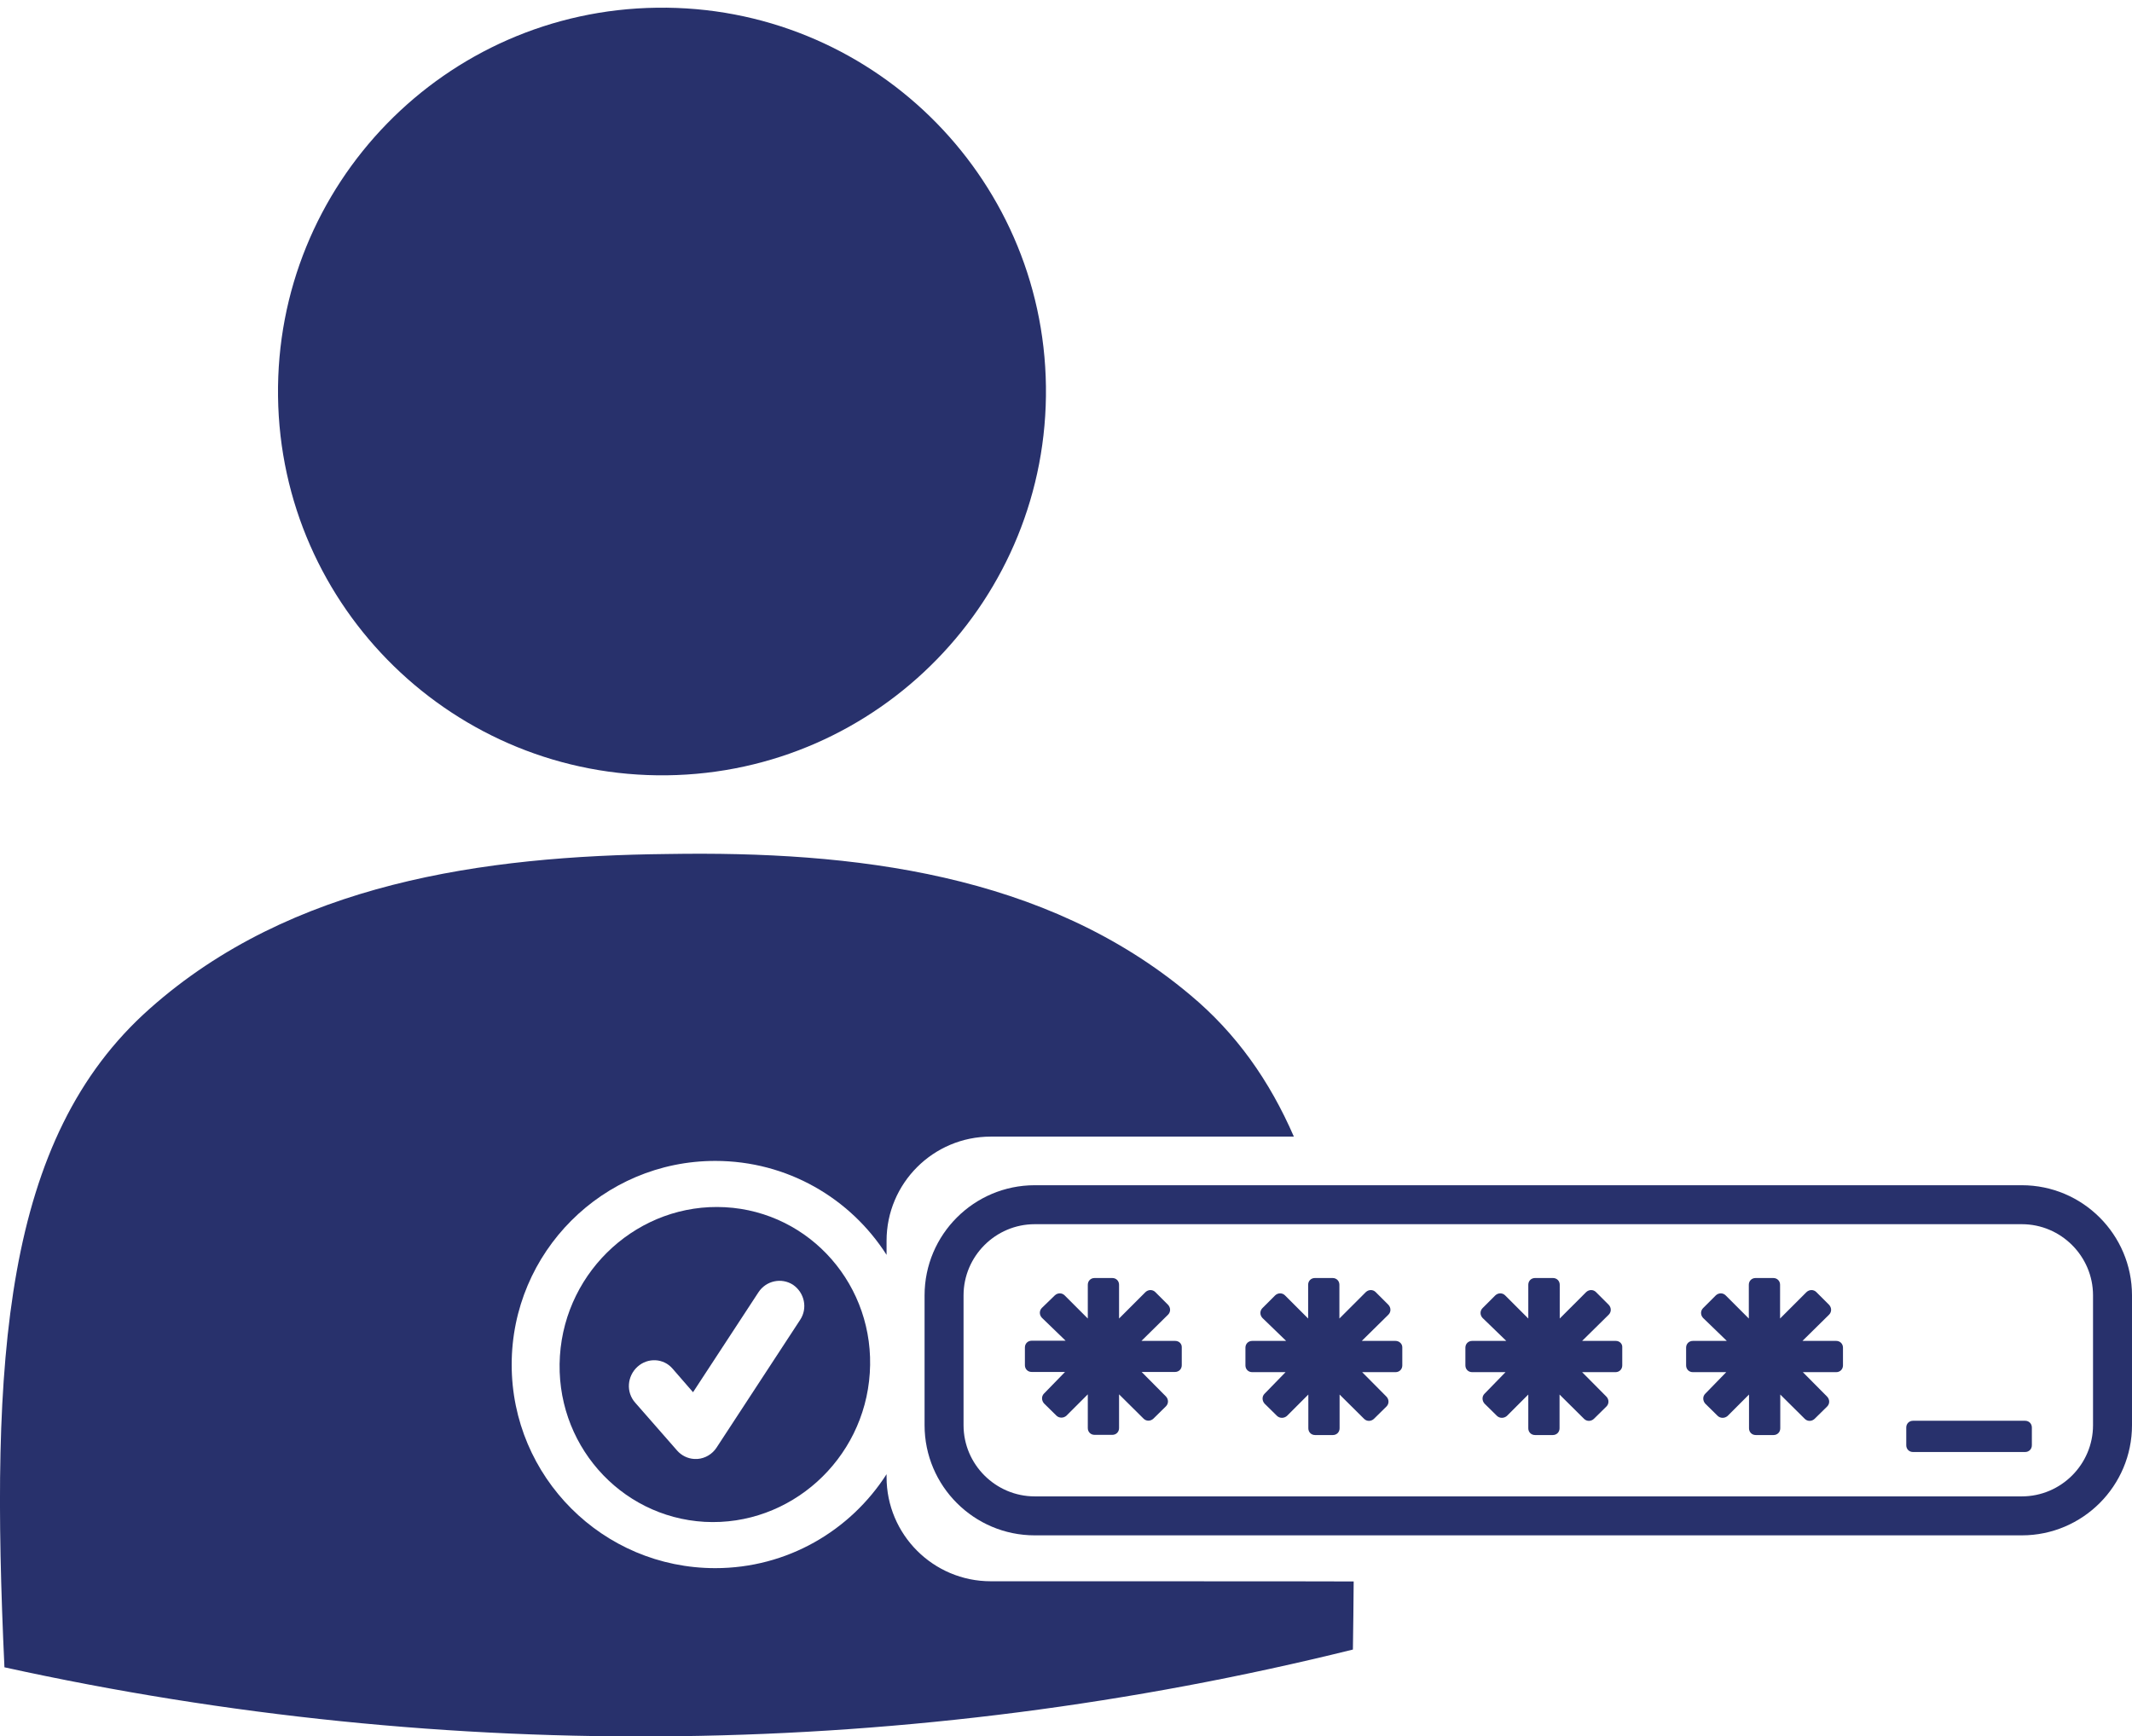
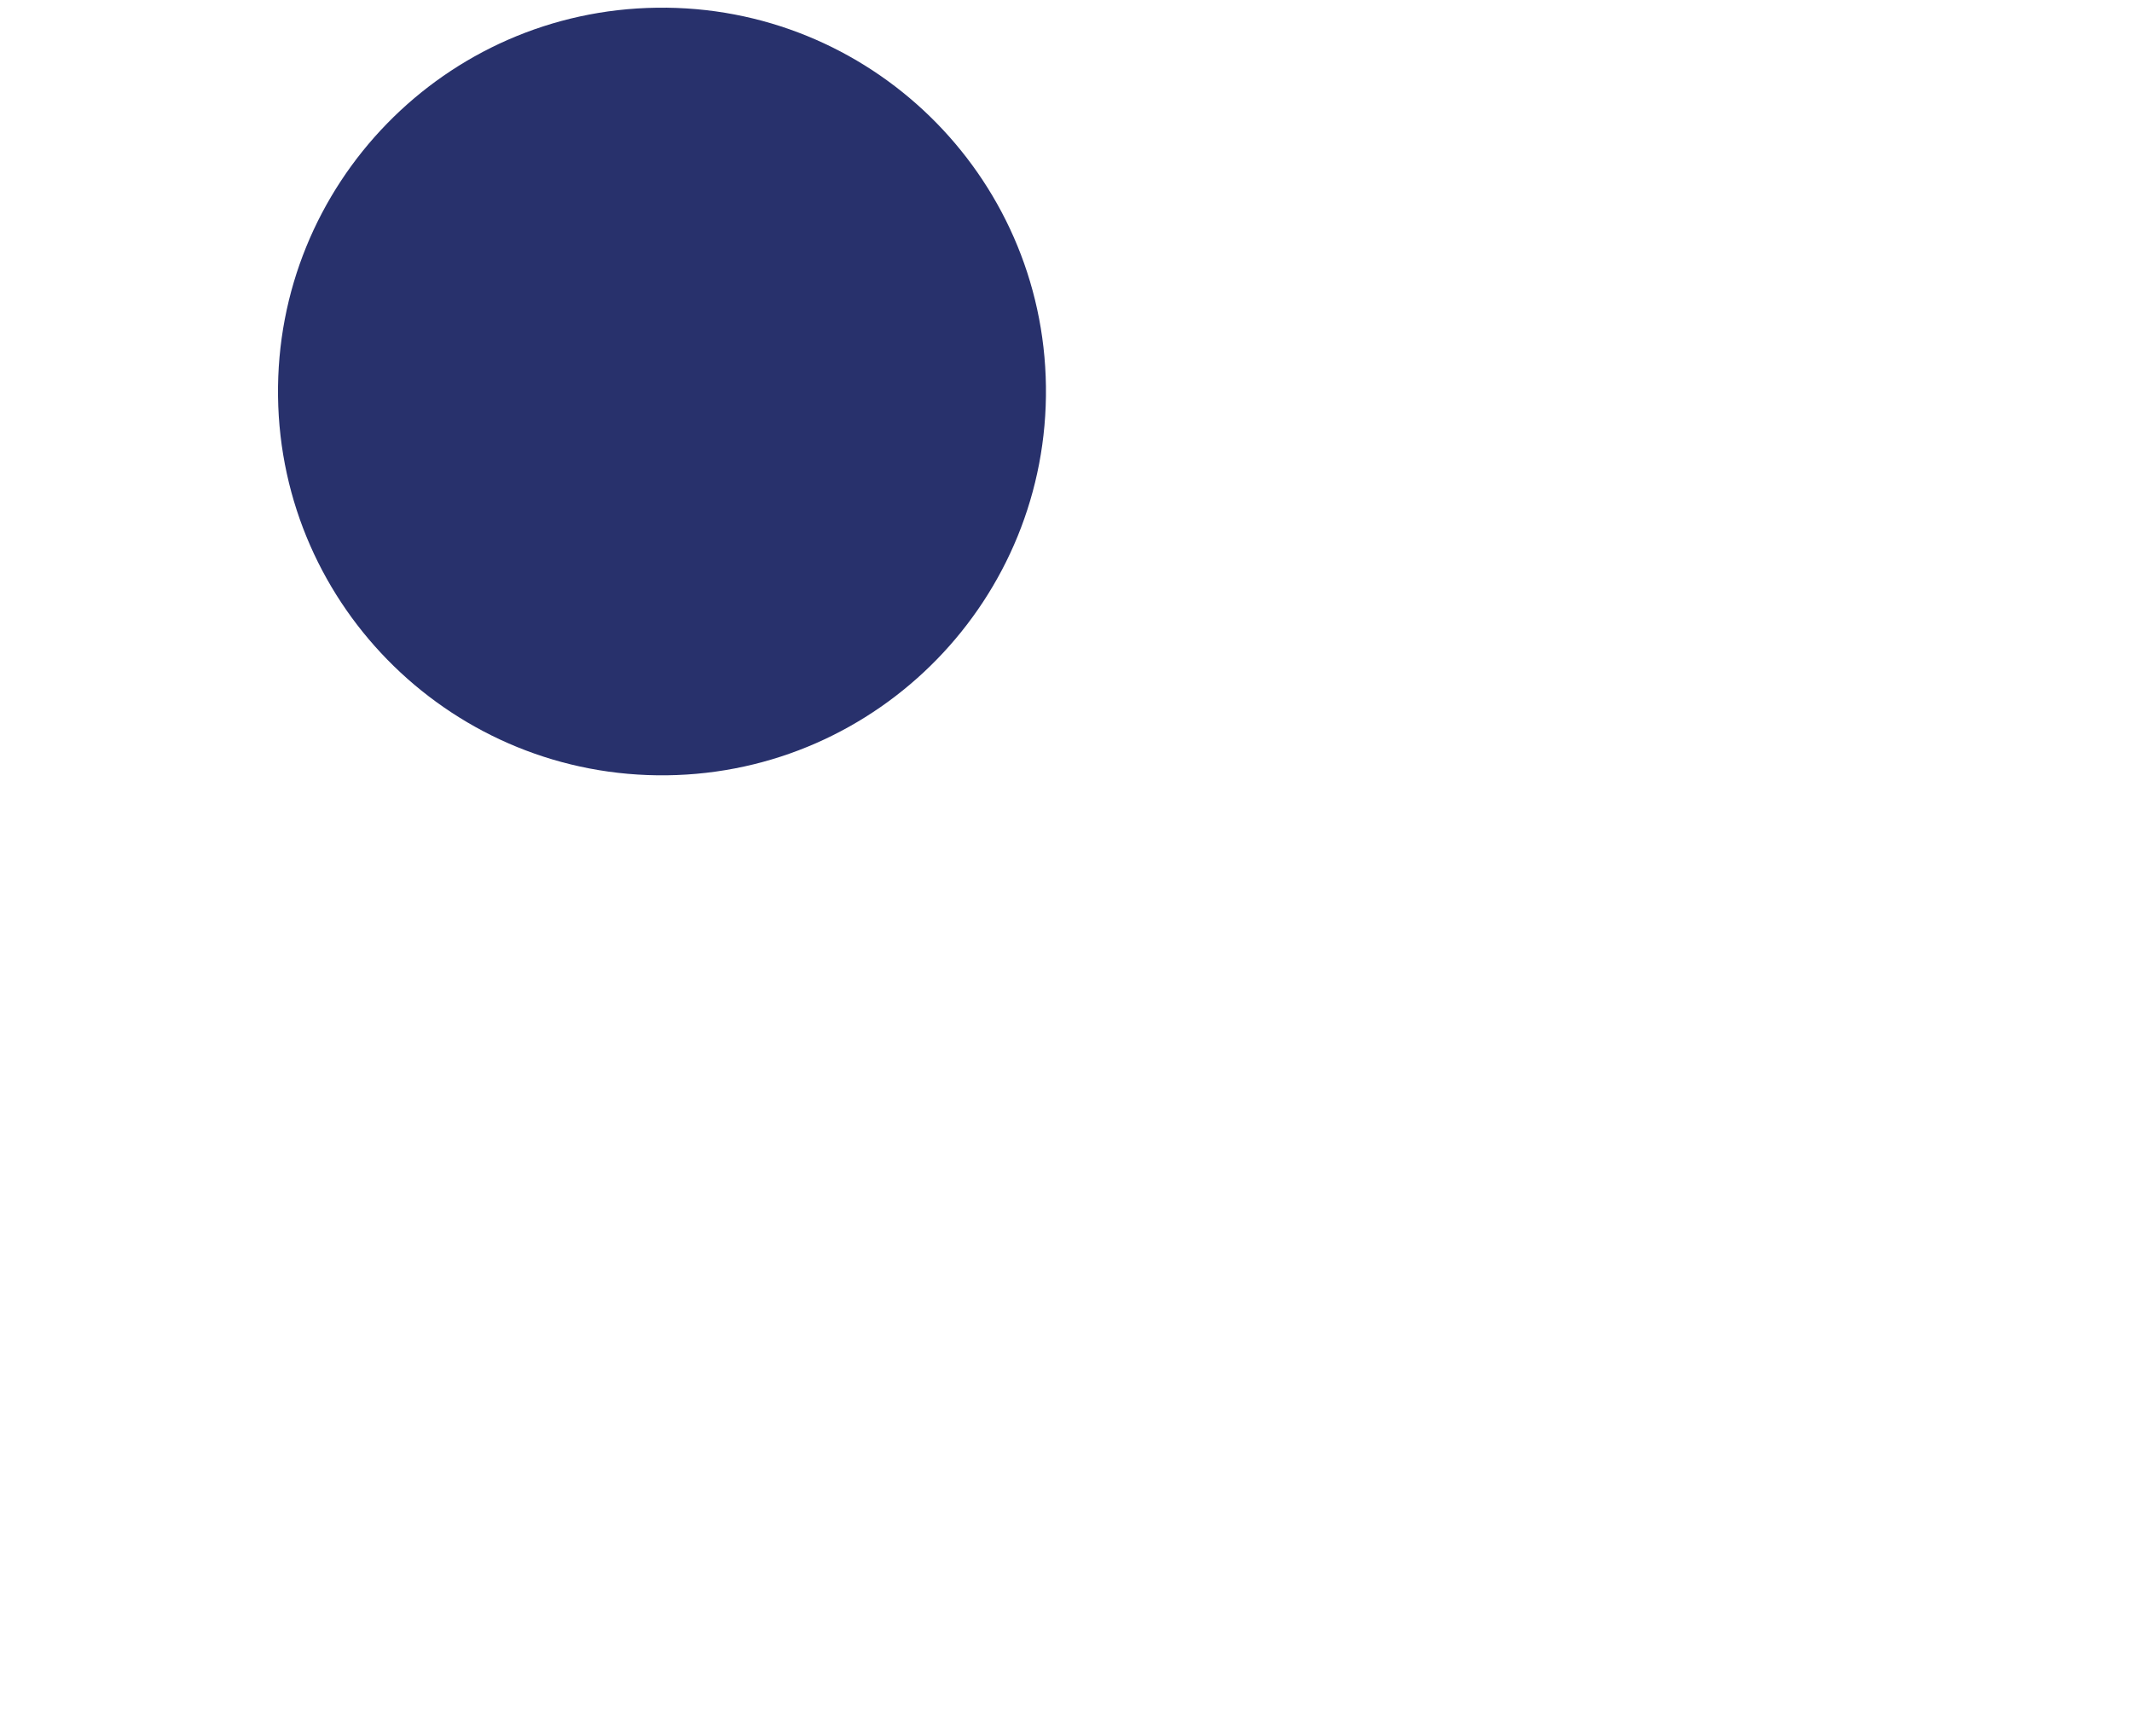
<svg xmlns="http://www.w3.org/2000/svg" version="1.1" id="Layer_1" x="0px" y="0px" width="110.5px" height="90px" viewBox="0 0 110.5 90" style="enable-background:new 0 0 110.5 90;" xml:space="preserve">
  <style type="text/css">
	.st0{fill:#28316C;}
</style>
  <g>
    <path class="st0" d="M34.05,0.4C23.06,0.54,14.27,9.57,14.41,20.55c0.14,10.98,9.17,19.78,20.16,19.64   c10.98-0.14,19.78-9.17,19.64-20.16S45.04,0.25,34.05,0.4L34.05,0.4z" />
-     <path class="st0" d="M51.35,81.97c-2.98,0-5.4-2.42-5.4-5.4v-0.15c-1.88,2.93-5.15,4.87-8.88,4.87c-5.83,0-10.55-4.73-10.55-10.55   c0-5.83,4.73-10.56,10.55-10.56c3.74,0,7.01,1.94,8.88,4.87v-0.73c0-2.98,2.42-5.4,5.4-5.4h15.71c-1.26-2.9-2.99-5.36-5.38-7.35   c-7.5-6.3-17.46-7.46-27.06-7.3c-9.59,0.1-19.53,1.51-26.85,8.01c-7.61,6.74-8.28,18.18-7.54,34.15   c23.06,5.07,46.98,4.76,69.89-0.92c0.02-1.2,0.03-2.38,0.04-3.53C70.17,81.97,51.35,81.97,51.35,81.97z" />
-     <path class="st0" d="M37.58,62.58c-4.43-0.24-8.27,3.22-8.56,7.71c-0.29,4.5,3.08,8.35,7.5,8.6c4.43,0.24,8.27-3.22,8.56-7.71   C45.38,66.68,42.01,62.82,37.58,62.58 M41.47,68.42l-4.33,6.62c-0.22,0.34-0.59,0.56-0.99,0.59c-0.06,0-0.11,0-0.17,0   c-0.34-0.02-0.66-0.18-0.88-0.43l-2.18-2.49c-0.48-0.54-0.42-1.37,0.12-1.86c0.54-0.49,1.36-0.44,1.82,0.1l1.06,1.22l3.39-5.18   c0.4-0.61,1.2-0.77,1.79-0.39C41.7,67.01,41.87,67.82,41.47,68.42" />
-     <path class="st0" d="M104.79,61.44H53.63c-3.15,0-5.71,2.56-5.71,5.71v6.73c0,3.15,2.56,5.71,5.71,5.71h51.16   c3.15,0,5.71-2.56,5.71-5.71v-6.73C110.5,64,107.94,61.44,104.79,61.44z M108.48,73.88c0,2.03-1.66,3.69-3.69,3.69H53.63   c-2.03,0-3.69-1.66-3.69-3.69v-6.73c0-2.03,1.66-3.69,3.69-3.69h51.16c2.03,0,3.69,1.66,3.69,3.69V73.88z M72.33,69.51h-1.75   l1.38-1.36c0.14-0.14,0.14-0.36,0-0.51l-0.66-0.66c-0.14-0.14-0.36-0.14-0.51,0l-1.37,1.37V66.6c0-0.2-0.15-0.35-0.35-0.35h-0.92   c-0.2,0-0.35,0.15-0.35,0.35v1.75l-1.2-1.2c-0.14-0.14-0.36-0.14-0.51,0l-0.66,0.66c-0.14,0.14-0.14,0.36,0,0.51l1.23,1.19h-1.76   c-0.2,0-0.35,0.15-0.35,0.35v0.92c0,0.2,0.15,0.35,0.35,0.35h1.73l-1.09,1.12c-0.14,0.14-0.13,0.36,0,0.51l0.65,0.64   c0.14,0.13,0.36,0.13,0.51,0l1.11-1.11v1.75c0,0.2,0.15,0.35,0.35,0.35h0.92c0.2,0,0.35-0.15,0.35-0.35v-1.75l1.27,1.26   c0.14,0.14,0.36,0.14,0.51,0l0.65-0.64c0.14-0.14,0.14-0.36,0-0.51l-1.26-1.27h1.73c0.2,0,0.35-0.15,0.35-0.35v-0.92   C72.69,69.66,72.52,69.51,72.33,69.51z M83.75,69.51h-1.75l1.38-1.36c0.14-0.14,0.14-0.36,0-0.51l-0.66-0.66   c-0.14-0.14-0.36-0.14-0.51,0l-1.37,1.37V66.6c0-0.2-0.15-0.35-0.35-0.35h-0.93c-0.2,0-0.35,0.15-0.35,0.35v1.75l-1.2-1.2   c-0.14-0.14-0.36-0.14-0.51,0l-0.66,0.66c-0.14,0.14-0.14,0.36,0,0.51l1.23,1.19H76.3c-0.2,0-0.35,0.15-0.35,0.35v0.92   c0,0.2,0.15,0.35,0.35,0.35h1.73l-1.09,1.12c-0.14,0.14-0.13,0.36,0,0.51l0.65,0.64c0.14,0.13,0.36,0.13,0.51,0l1.11-1.11v1.75   c0,0.2,0.15,0.35,0.35,0.35h0.92c0.2,0,0.35-0.15,0.35-0.35v-1.75l1.27,1.26c0.14,0.14,0.36,0.14,0.51,0l0.65-0.64   c0.14-0.14,0.14-0.36,0-0.51l-1.26-1.27h1.73c0.2,0,0.35-0.15,0.35-0.35v-0.92C84.1,69.66,83.94,69.51,83.75,69.51z M60.91,69.51   h-1.75l1.38-1.36c0.14-0.14,0.14-0.36,0-0.51l-0.66-0.66c-0.14-0.14-0.36-0.14-0.51,0L58,68.35V66.6c0-0.2-0.15-0.35-0.35-0.35   h-0.92c-0.2,0-0.35,0.15-0.35,0.35v1.75l-1.2-1.2c-0.14-0.14-0.36-0.14-0.51,0L54,67.8c-0.14,0.14-0.14,0.36,0,0.51l1.23,1.19   h-1.76c-0.2,0-0.35,0.15-0.35,0.35v0.92c0,0.2,0.15,0.35,0.35,0.35h1.73l-1.09,1.12c-0.14,0.14-0.13,0.36,0,0.51l0.65,0.64   c0.14,0.13,0.36,0.13,0.51,0l1.11-1.11v1.75c0,0.2,0.15,0.35,0.35,0.35h0.92c0.2,0,0.35-0.15,0.35-0.35v-1.75l1.27,1.26   c0.14,0.14,0.36,0.14,0.51,0l0.65-0.64c0.14-0.14,0.14-0.36,0-0.51l-1.26-1.27h1.73c0.2,0,0.35-0.15,0.35-0.35v-0.92   C61.26,69.66,61.11,69.51,60.91,69.51z M95.17,69.51h-1.75l1.38-1.36c0.14-0.14,0.14-0.36,0-0.51l-0.66-0.66   c-0.14-0.14-0.36-0.14-0.51,0l-1.37,1.37V66.6c0-0.2-0.15-0.35-0.35-0.35h-0.92c-0.2,0-0.35,0.15-0.35,0.35v1.75l-1.2-1.2   c-0.14-0.14-0.36-0.14-0.51,0l-0.66,0.66c-0.14,0.14-0.14,0.36,0,0.51l1.23,1.19h-1.76c-0.2,0-0.35,0.15-0.35,0.35v0.92   c0,0.2,0.15,0.35,0.35,0.35h1.73l-1.09,1.12c-0.14,0.14-0.13,0.36,0,0.51l0.65,0.64c0.14,0.13,0.36,0.13,0.51,0l1.11-1.11v1.75   c0,0.2,0.15,0.35,0.35,0.35h0.92c0.2,0,0.35-0.15,0.35-0.35v-1.75l1.27,1.26c0.14,0.14,0.36,0.14,0.51,0l0.65-0.64   c0.14-0.14,0.14-0.36,0-0.51l-1.26-1.27h1.73c0.2,0,0.35-0.15,0.35-0.35v-0.92C95.52,69.66,95.37,69.51,95.17,69.51z M104.96,73.65   h-5.81c-0.2,0-0.35,0.15-0.35,0.35v0.92c0,0.2,0.15,0.35,0.35,0.35h5.81c0.2,0,0.35-0.15,0.35-0.35V74   C105.31,73.8,105.16,73.65,104.96,73.65z" />
  </g>
</svg>